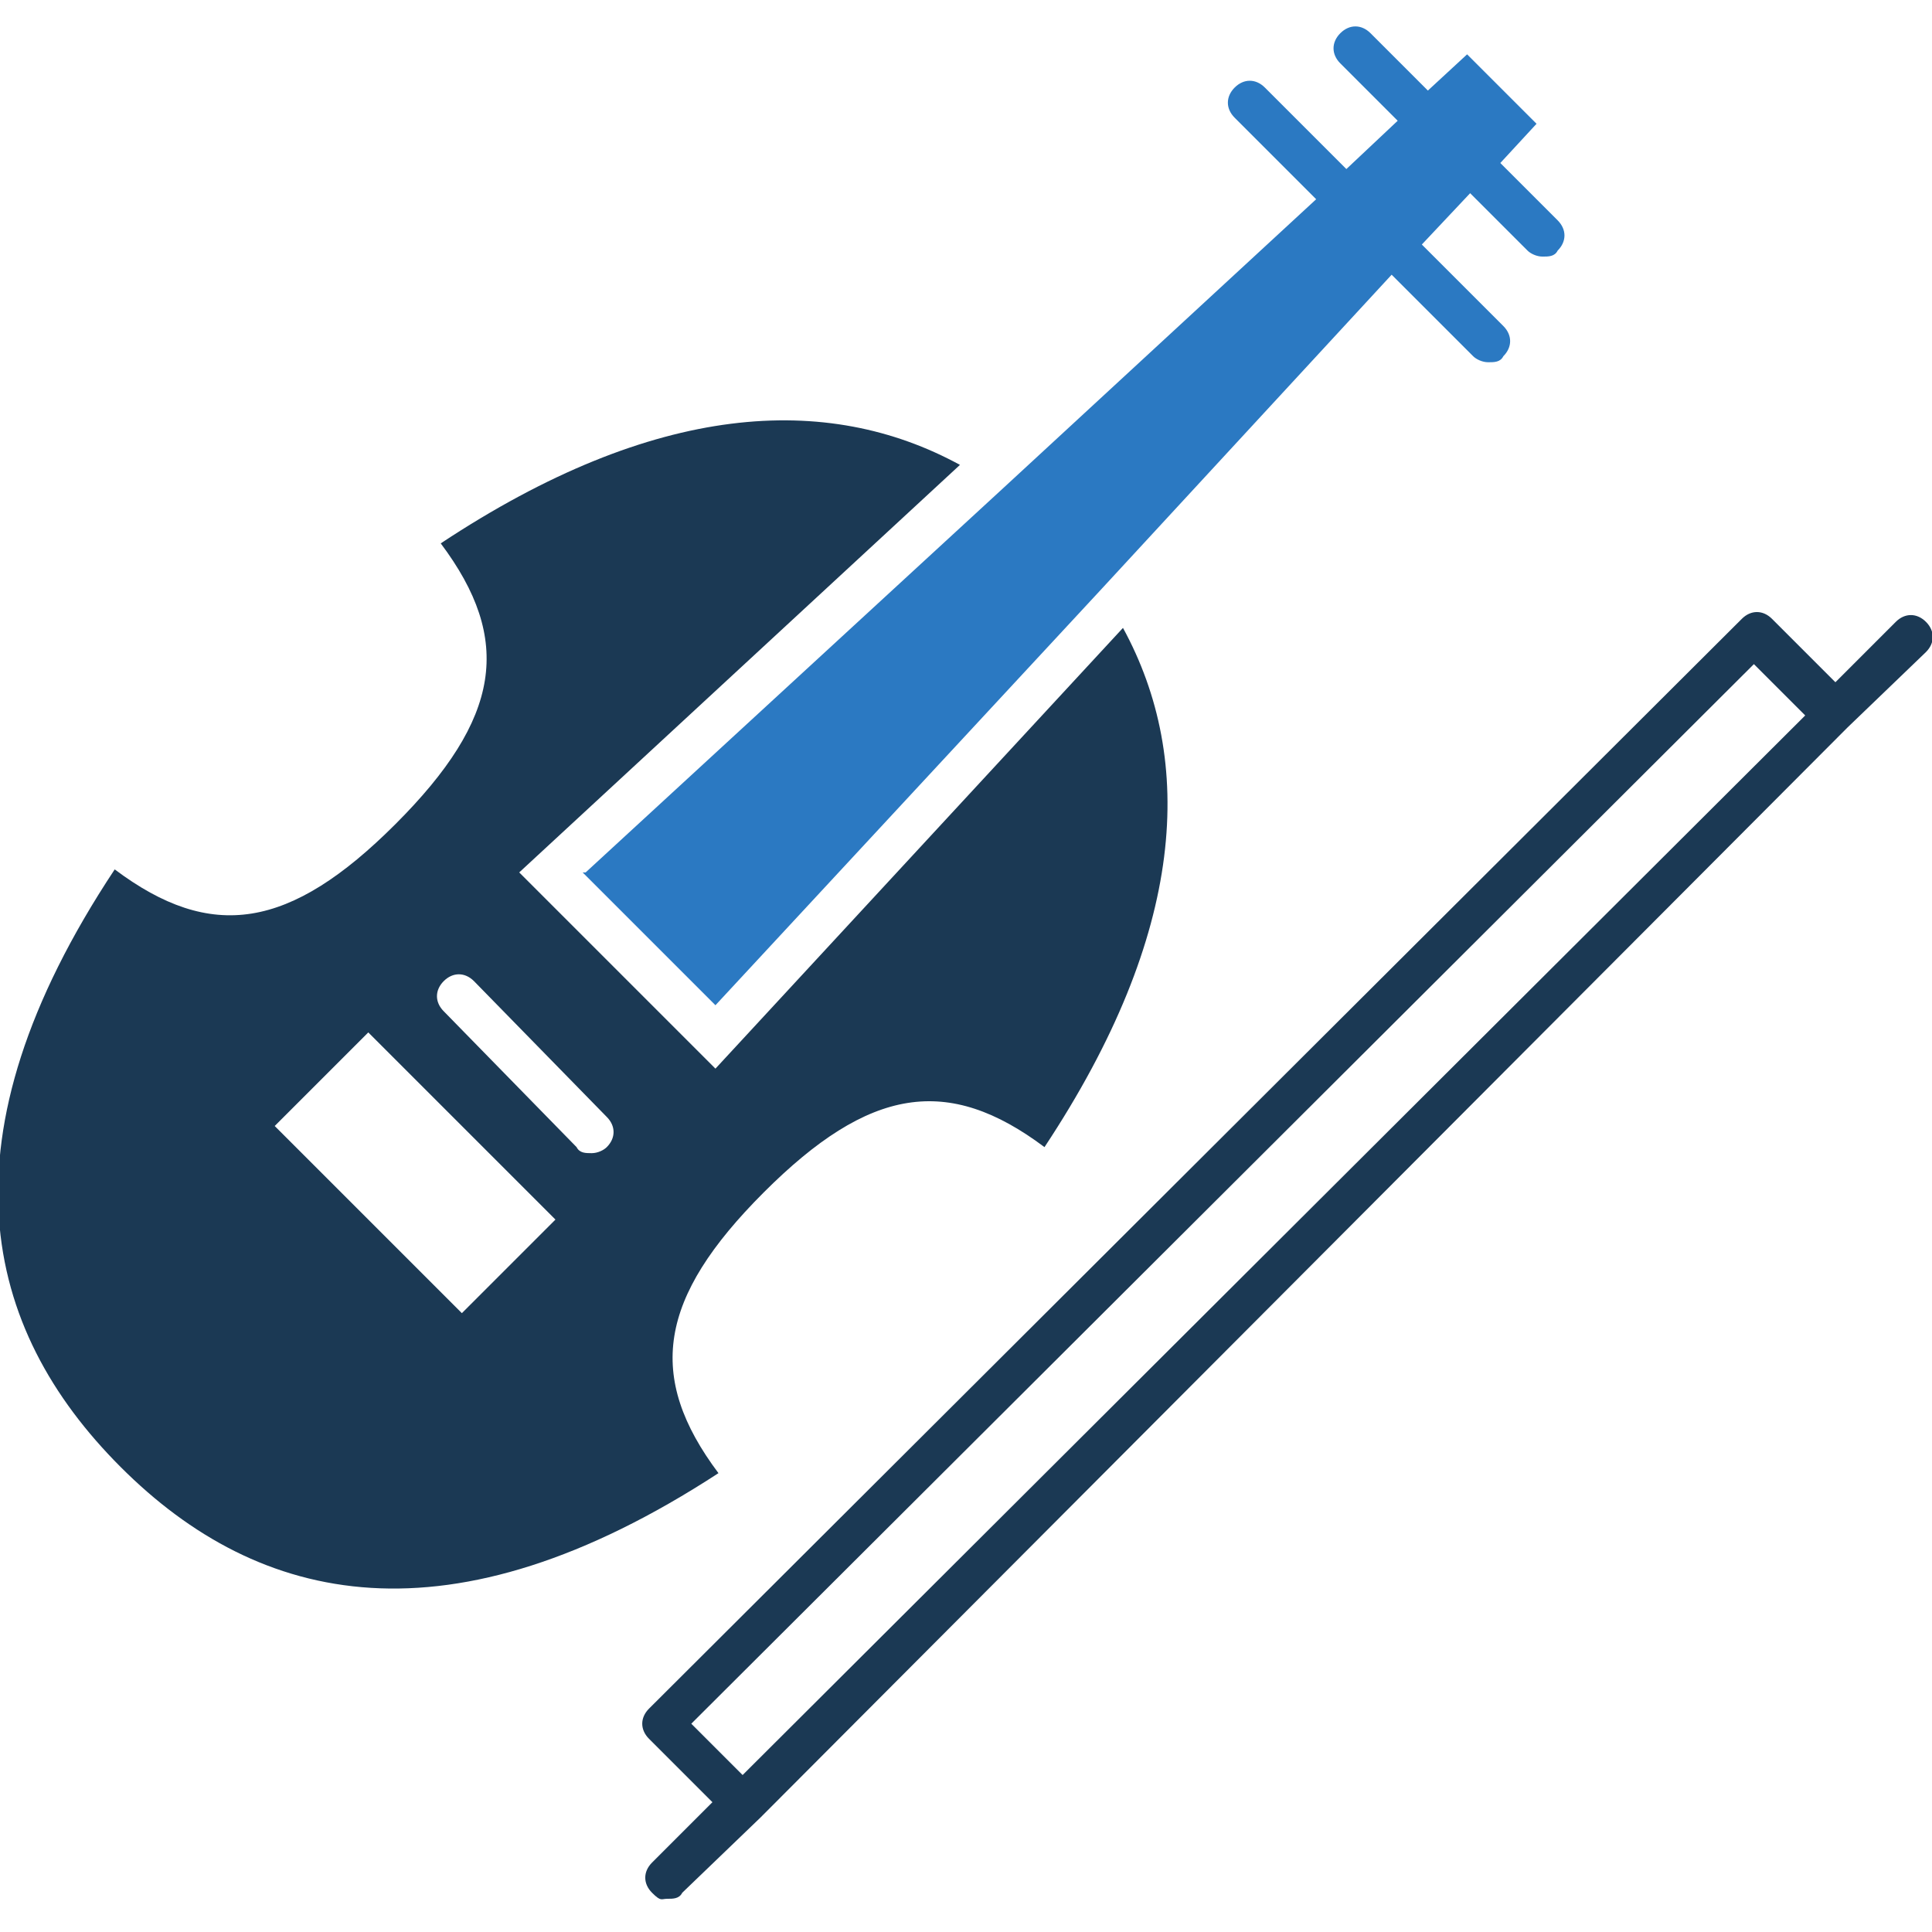
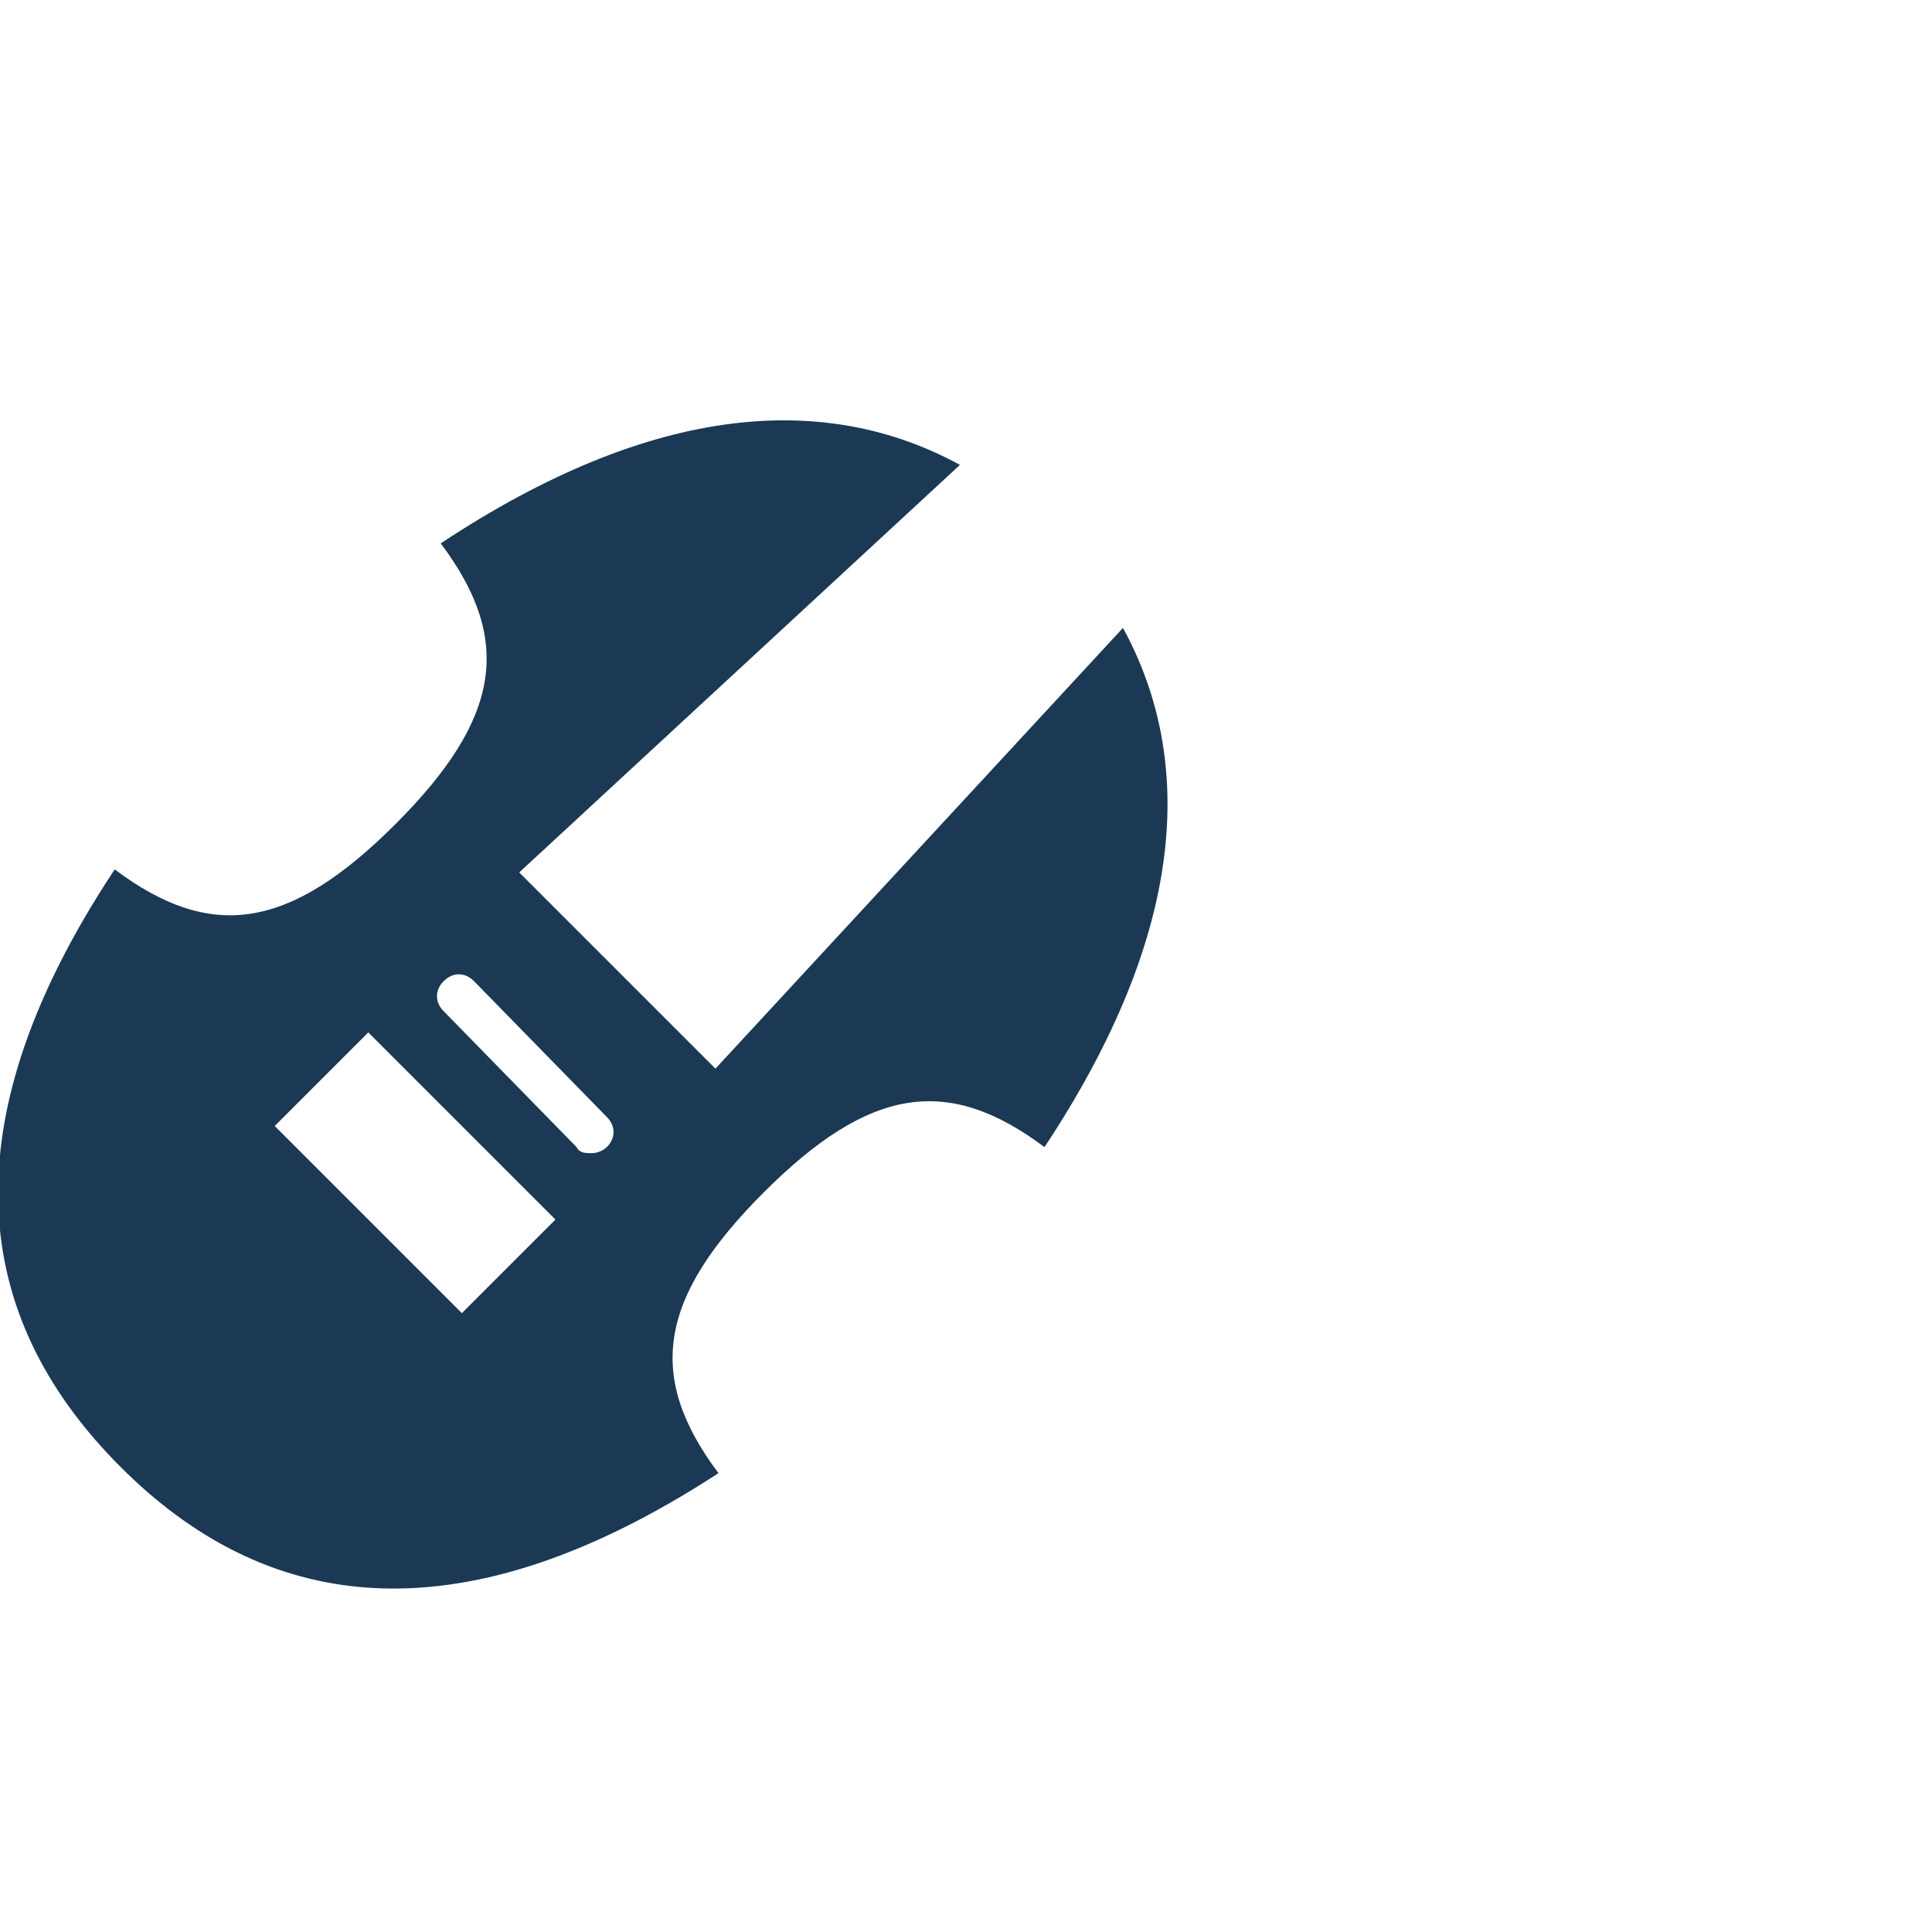
<svg xmlns="http://www.w3.org/2000/svg" id="Layer_1" width="64" height="64" version="1.1" viewBox="0 0 64 64">
  <defs>
    <style>
      .st0 {
        fill: #1b3954;
      }

      .st1 {
        fill: #2b79c2;
      }
    </style>
  </defs>
  <g id="Layer_2">
    <g>
      <path class="st0" d="M25.3,39.5c3.5-3.5,6.1-3.9,9.3-1.5,4.7-7.1,5-12.8,2.6-17.2l-13.5,14.6-6.5-6.5,14.6-13.5c-4.4-2.4-10.1-2.1-17.2,2.6,2.4,3.2,2,5.8-1.5,9.3-3.5,3.5-6.1,3.9-9.3,1.5-5.9,8.9-4.4,15.2.2,19.8,4.6,4.6,10.9,6,19.8.2-2.4-3.2-2-5.8,1.5-9.3ZM15.3,43.5l-6.2-6.2,3.1-3.1,6.2,6.2-3.1,3.1ZM20.1,38c-.1.1-.3.2-.5.2s-.4,0-.5-.2l-4.4-4.5c-.3-.3-.3-.7,0-1,.3-.3.7-.3,1,0l4.4,4.5c.3.3.3.7,0,1Z" />
-       <path class="st1" d="M19.3,28.9l4.4,4.4,12.8-13.8,9.6-10.4,2.7,2.7c.1.1.3.2.5.2s.4,0,.5-.2c.3-.3.3-.7,0-1l-2.7-2.7s0,0,0,0l1.6-1.7,1.9,1.9c.1.1.3.2.5.2s.4,0,.5-.2c.3-.3.3-.7,0-1l-1.9-1.9s0,0,0,0l1.2-1.3-2.3-2.3-1.3,1.2s0,0,0,0l-1.9-1.9c-.3-.3-.7-.3-1,0s-.3.7,0,1l1.9,1.9-1.7,1.6s0,0,0,0l-2.7-2.7c-.3-.3-.7-.3-1,0s-.3.7,0,1l2.7,2.7-10.4,9.6-13.8,12.7Z" />
-       <path class="st0" d="M63.8,20.6c-.3-.3-.7-.3-1,0l-2,2-2.1-2.1c-.3-.3-.7-.3-1,0L21.5,56.6c-.3.3-.3.7,0,1l2.1,2.1-2,2c-.3.3-.3.7,0,1s.3.2.5.2.4,0,.5-.2l2.6-2.5L61.2,24.1l2.6-2.5c.3-.3.3-.7,0-1ZM24.6,58.8l-1.7-1.7L58.1,22l1.7,1.7L24.6,58.8Z" />
    </g>
  </g>
</svg>